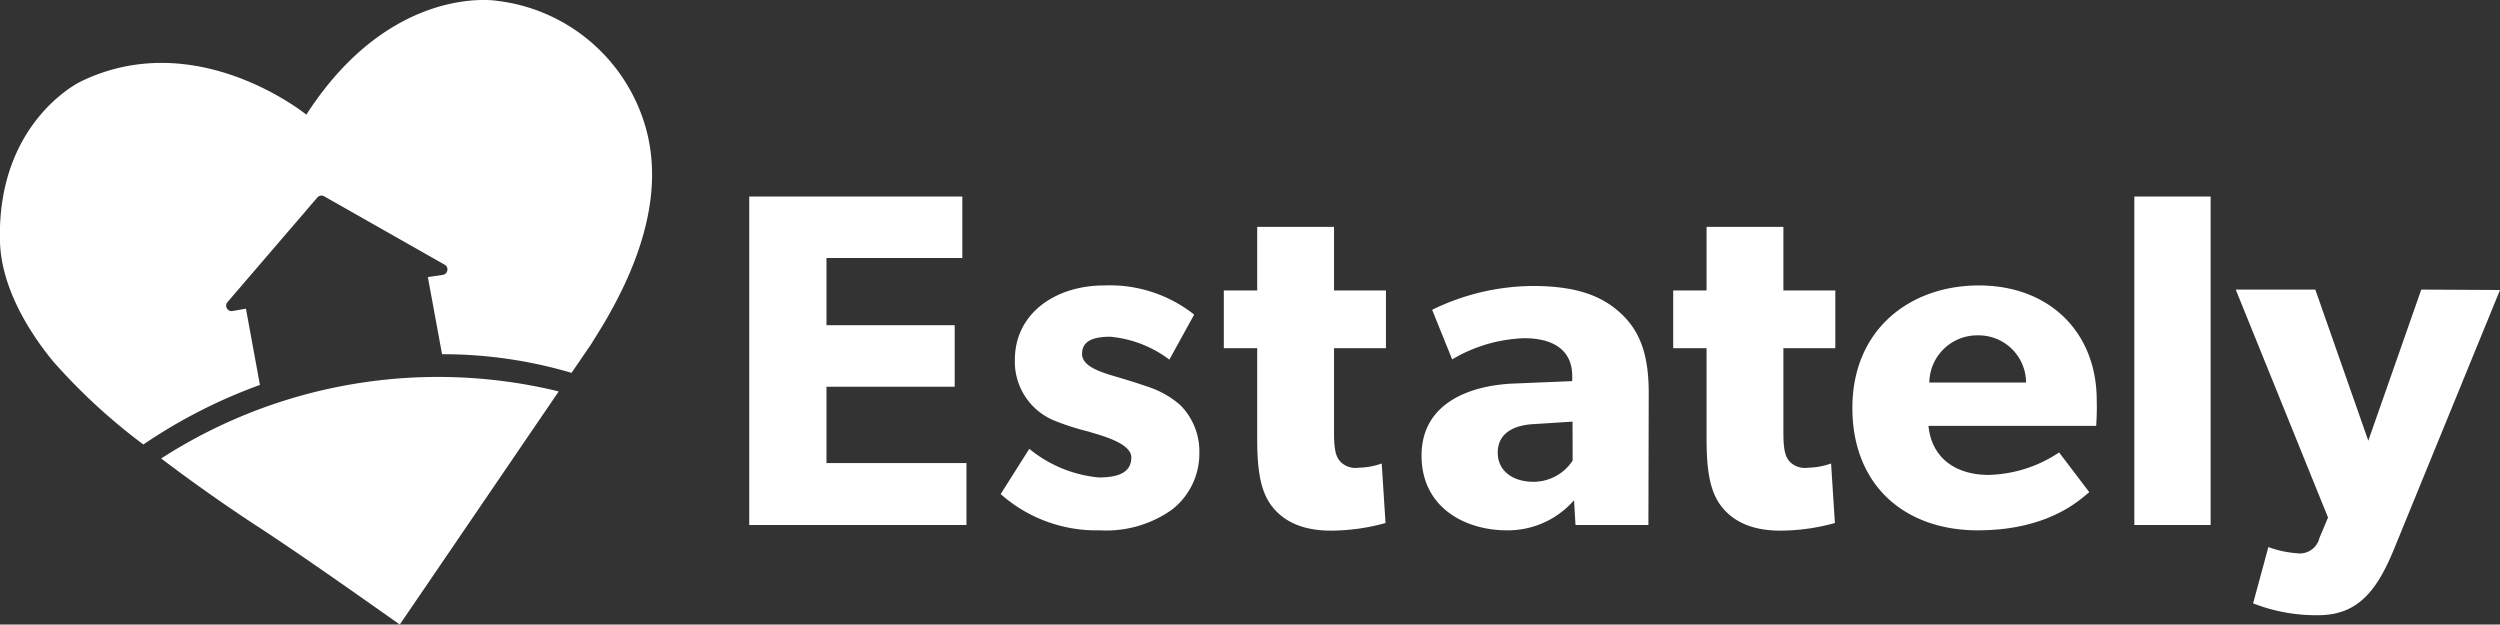
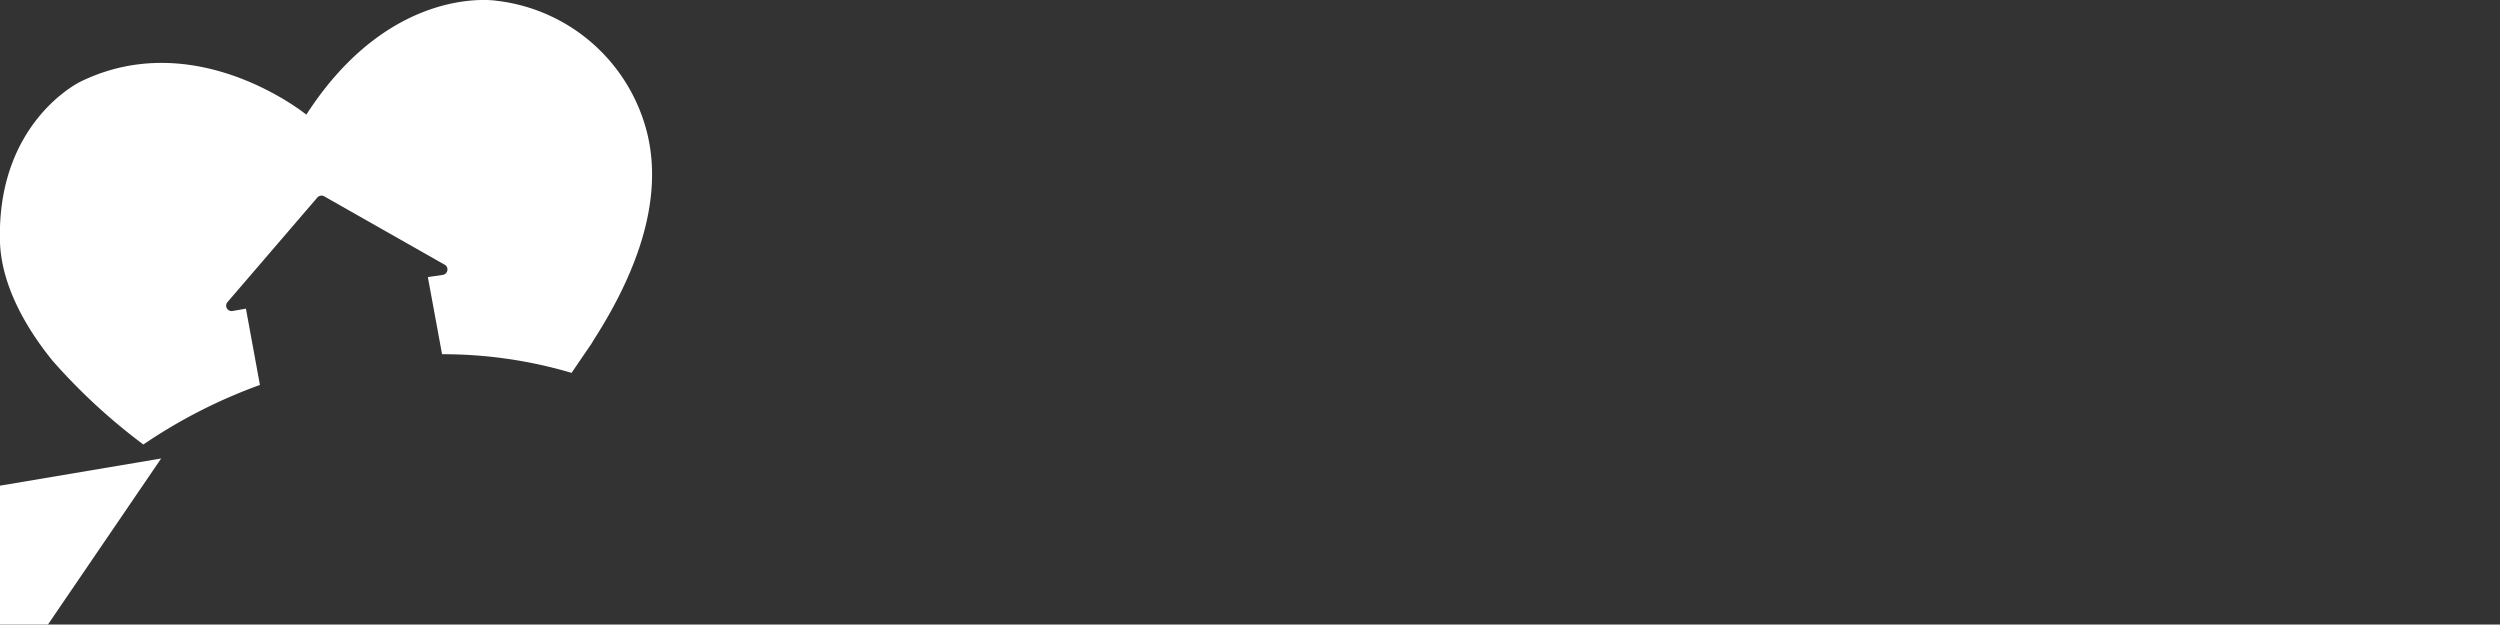
<svg xmlns="http://www.w3.org/2000/svg" height="58.94" viewBox="0 0 235.94 58.94" width="235.94">
  <rect x="0" y="0" width="235.94" height="58.94" fill="#333333" stroke="none" />
  <g data-name="Layer 2">
    <g data-name="Layer 1">
-       <path d="M91.21 49.55h-20.5v-31h20.11v5.8H78v6.34h12.1v5.81H78v7.2h13.21zM110.59 48.11a10.72 10.72 0 0 1-6.79 1.94 13.62 13.62 0 0 1-9.36-3.42l2.7-4.27a12.11 12.11 0 0 0 6.57 2.7c1.8 0 3.06-.45 3.06-1.89s-3.24-2.16-4-2.43a23.18 23.18 0 0 1-3.15-1 6 6 0 0 1-3.84-5.8c0-4.32 3.78-7 8.42-7a12.82 12.82 0 0 1 8.5 2.75l-2.34 4.25a10.88 10.88 0 0 0-5.58-2.16c-1.71 0-2.66.45-2.66 1.62s1.71 1.71 3.24 2.16 2.21.68 3.15 1a8.76 8.76 0 0 1 2.88 1.67 6.19 6.19 0 0 1 1.8 4.5 6.7 6.7 0 0 1-2.6 5.38zM130.8 32.86h-4.9v8c0 1.89.27 2.34.63 2.74a2 2 0 0 0 1.71.54 6.71 6.71 0 0 0 2.16-.4l.36 5.62a19.47 19.47 0 0 1-5.13.72c-2.56 0-4.27-.77-5.4-2.07s-1.58-3.15-1.58-6.52v-8.63h-3.15v-5.45h3.15v-6h7.25v6h4.9zM155.57 49.55h-6.88l-.14-2.34a8.27 8.27 0 0 1-6.34 2.84c-3.91 0-8.05-2.12-8.05-7.06s4.54-6.61 8.64-6.79l5.58-.23v-.5c0-2.34-1.67-3.55-4.54-3.55a14.17 14.17 0 0 0-6.79 2l-1.89-4.68a21.84 21.84 0 0 1 9.5-2.25c4.14 0 6.52.94 8.28 2.56s2.66 3.78 2.66 7.52zm-7.16-9.76l-3.55.23c-2.21.09-3.51 1-3.51 2.7s1.39 2.75 3.38 2.75a4.42 4.42 0 0 0 3.69-2zM173.21 32.86h-4.9v8c0 1.89.27 2.34.63 2.74a2 2 0 0 0 1.71.54 6.71 6.71 0 0 0 2.16-.4l.36 5.62a19.47 19.47 0 0 1-5.13.72c-2.56 0-4.27-.77-5.4-2.07s-1.58-3.15-1.58-6.52v-8.63h-3.15v-5.45h3.15v-6h7.25v6h4.9zM197.83 40.19H182c.32 3.19 2.75 4.63 5.67 4.63a12.49 12.49 0 0 0 6.66-2.12l2.85 3.75c-.72.54-3.65 3.6-10.53 3.6s-11.83-4.23-11.83-11.56 5.36-11.55 11.95-11.55 11.11 4.36 11.11 10.84c.04 1.11-.05 2.41-.05 2.41zm-6.62-4.09a4.47 4.47 0 0 0-4.49-4.45h-.05a4.52 4.52 0 0 0-4.59 4.45h9.13zM208.63 49.55h-7.2v-31h7.2zM235.94 27.37L226 51.67c-1.62 4-3.42 6.39-7.2 6.39a16.21 16.21 0 0 1-6.16-1.12l1.44-5.31a9.76 9.76 0 0 0 2.66.58 1.91 1.91 0 0 0 2.16-1.44l.81-1.93L211 27.33h7.51l5 14.26 5-14.26z" fill="#fff" />
      <g>
        <g>
          <g>
-             <path d="M55.81 32.45l-1.87 2.74a42.7 42.7 0 0 0-12.22-1.76l-1.34-7.28 1.42-.21a.52.52 0 0 0 .42-.42A.51.51 0 0 0 42 25l-11.4-6.47a.52.52 0 0 0-.65.11l-8.48 9.87a.51.51 0 0 0-.06.59.52.52 0 0 0 .54.25l1.26-.22 1.32 7.2a49.48 49.48 0 0 0-11 5.62A56 56 0 0 1 5 34.09C2.47 31 .14 26.94 0 22.87-.35 11.5 7.59 7.71 7.59 7.71c10.94-5.35 21.32 3.11 21.32 3.11C36.91-1.57 46.84.07 46.84.07A16.62 16.62 0 0 1 61 12.26c1.82 6.81-1.25 14-4.91 19.73zm-40.6 10.82a48.2 48.2 0 0 1 37.52-6.33l-15 22c-4.27-3-8.49-6-12.8-8.85-3.32-2.15-6.55-4.42-9.72-6.82z" fill="#fff" />
+             <path d="M55.81 32.45l-1.87 2.74a42.7 42.7 0 0 0-12.22-1.76l-1.34-7.28 1.42-.21a.52.52 0 0 0 .42-.42A.51.51 0 0 0 42 25l-11.4-6.47a.52.52 0 0 0-.65.11l-8.48 9.87a.51.51 0 0 0-.06.59.52.52 0 0 0 .54.25l1.26-.22 1.32 7.2a49.48 49.48 0 0 0-11 5.62A56 56 0 0 1 5 34.09C2.47 31 .14 26.94 0 22.87-.35 11.5 7.59 7.71 7.59 7.71c10.94-5.35 21.32 3.11 21.32 3.11C36.91-1.57 46.84.07 46.84.07A16.62 16.62 0 0 1 61 12.26c1.82 6.81-1.25 14-4.91 19.73zm-40.6 10.82l-15 22c-4.27-3-8.49-6-12.8-8.85-3.32-2.15-6.55-4.42-9.72-6.82z" fill="#fff" />
          </g>
        </g>
      </g>
    </g>
  </g>
</svg>